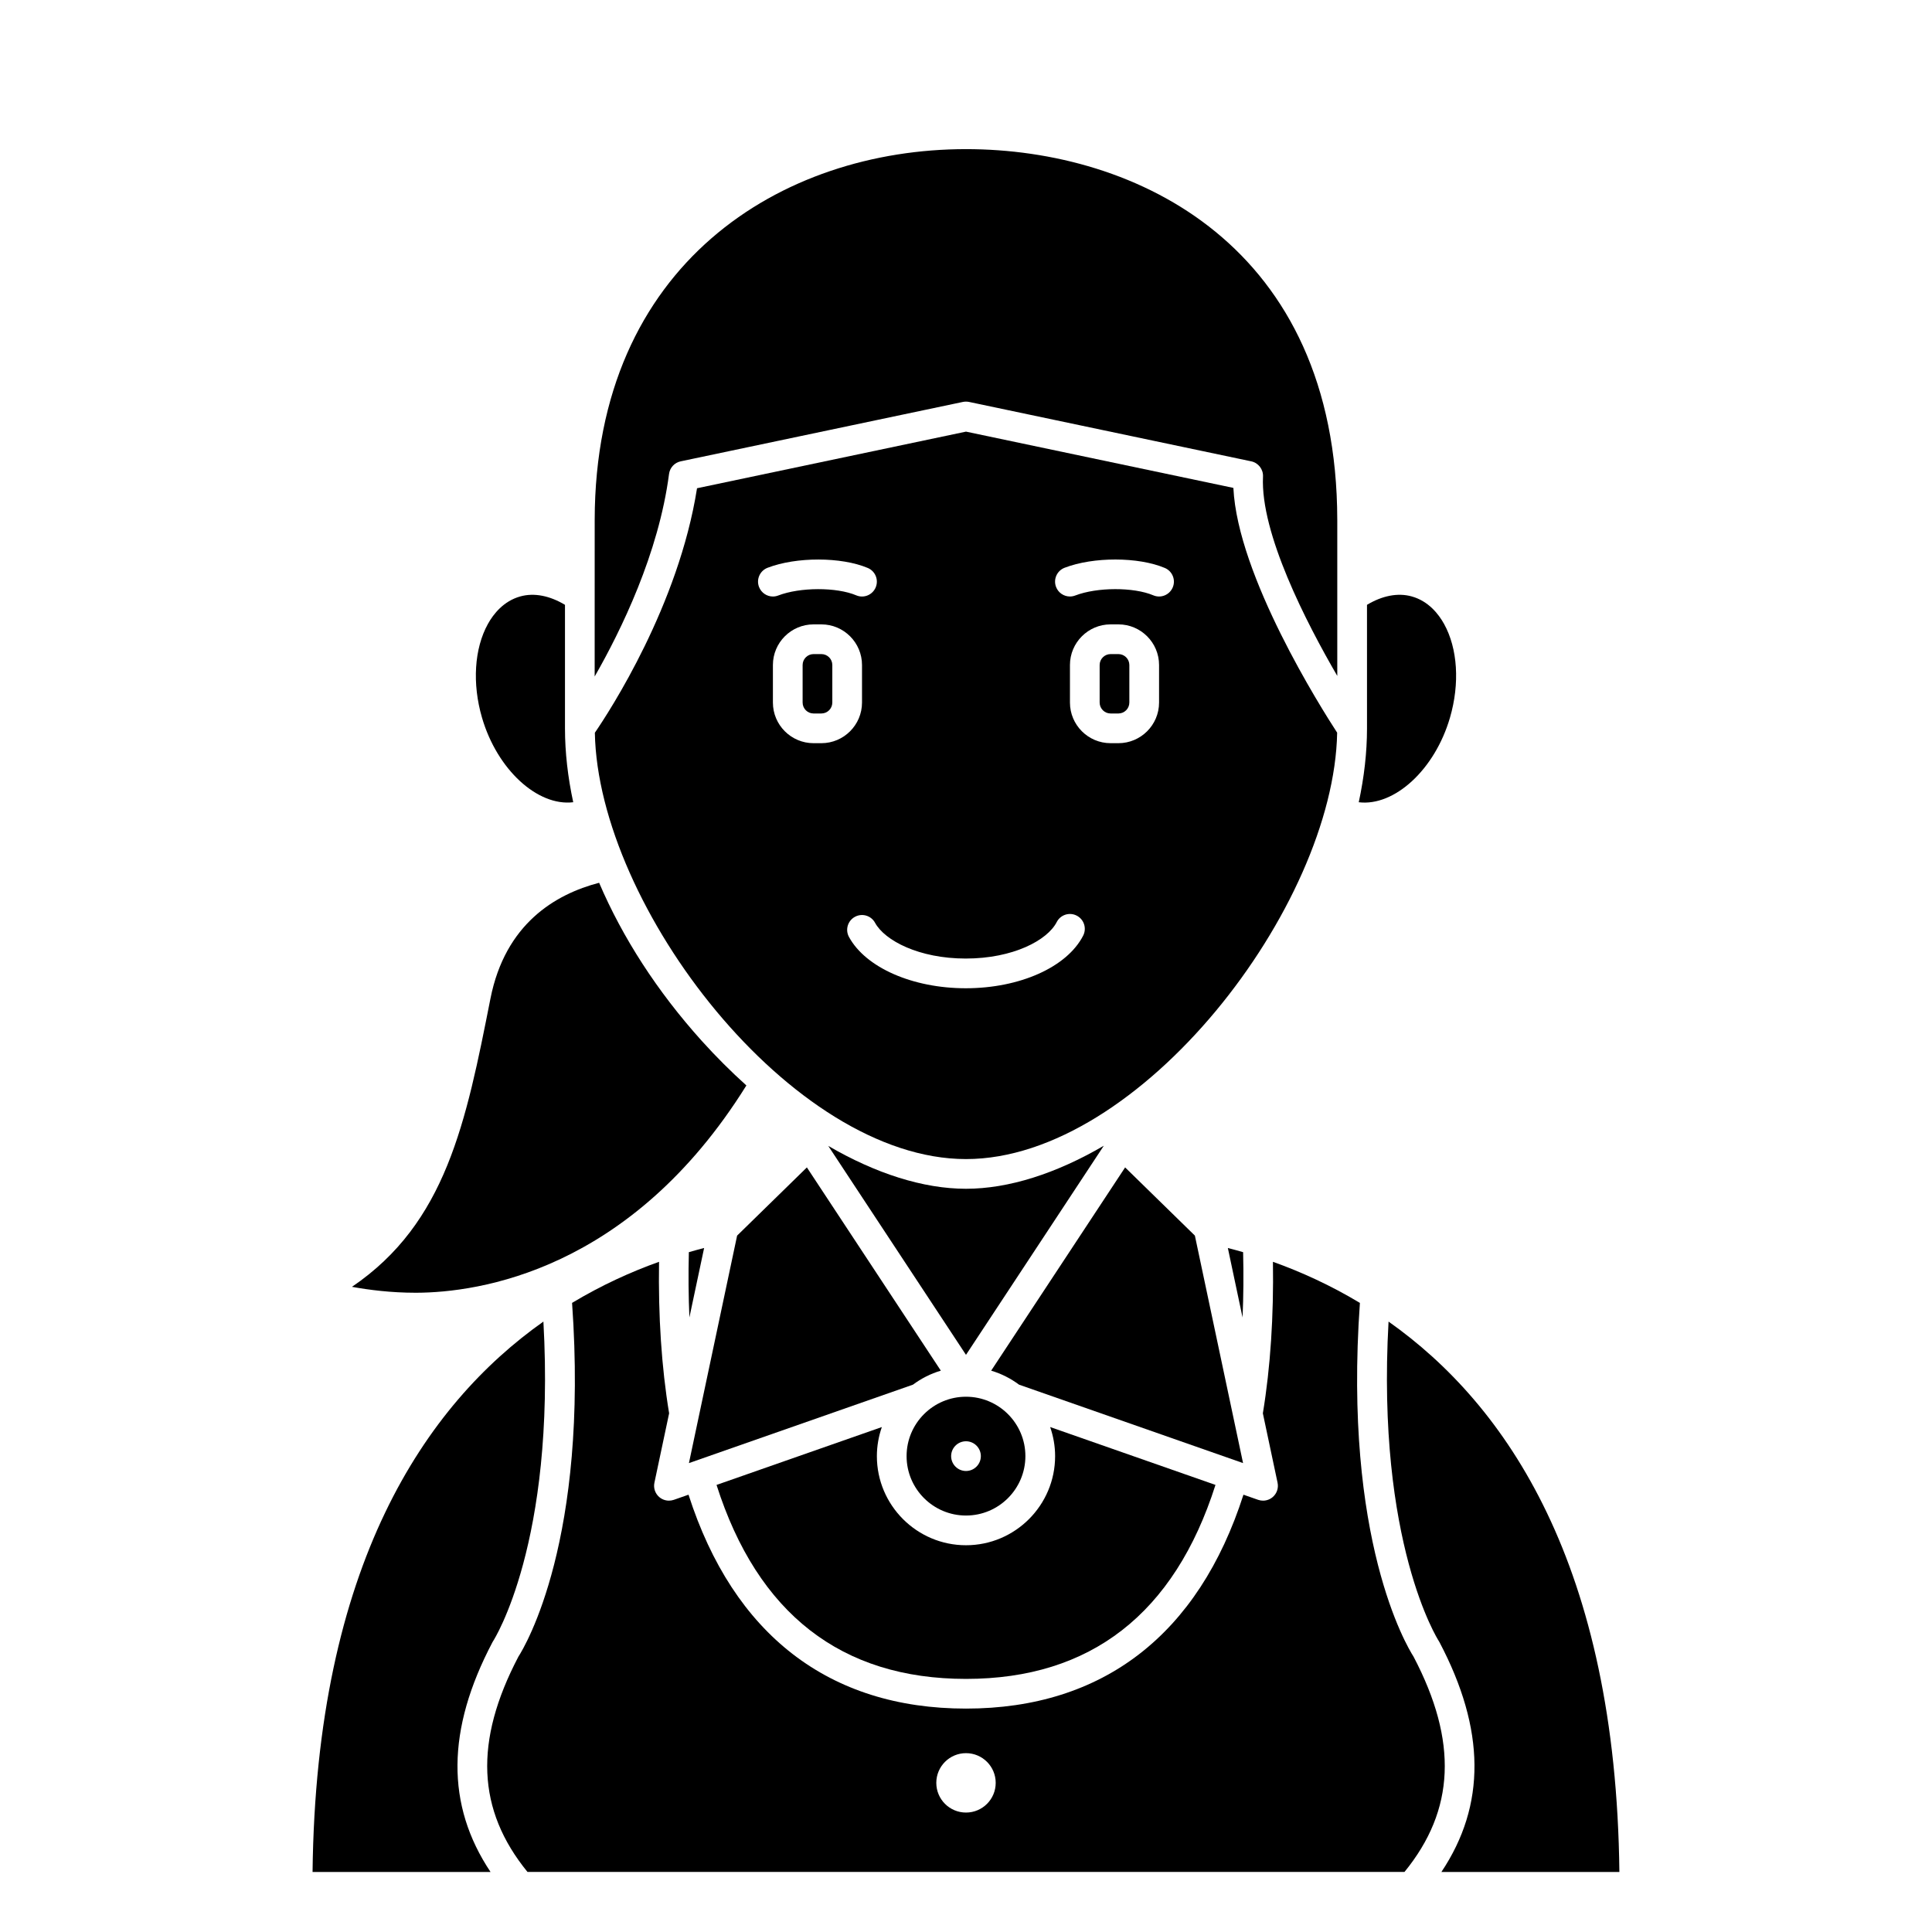
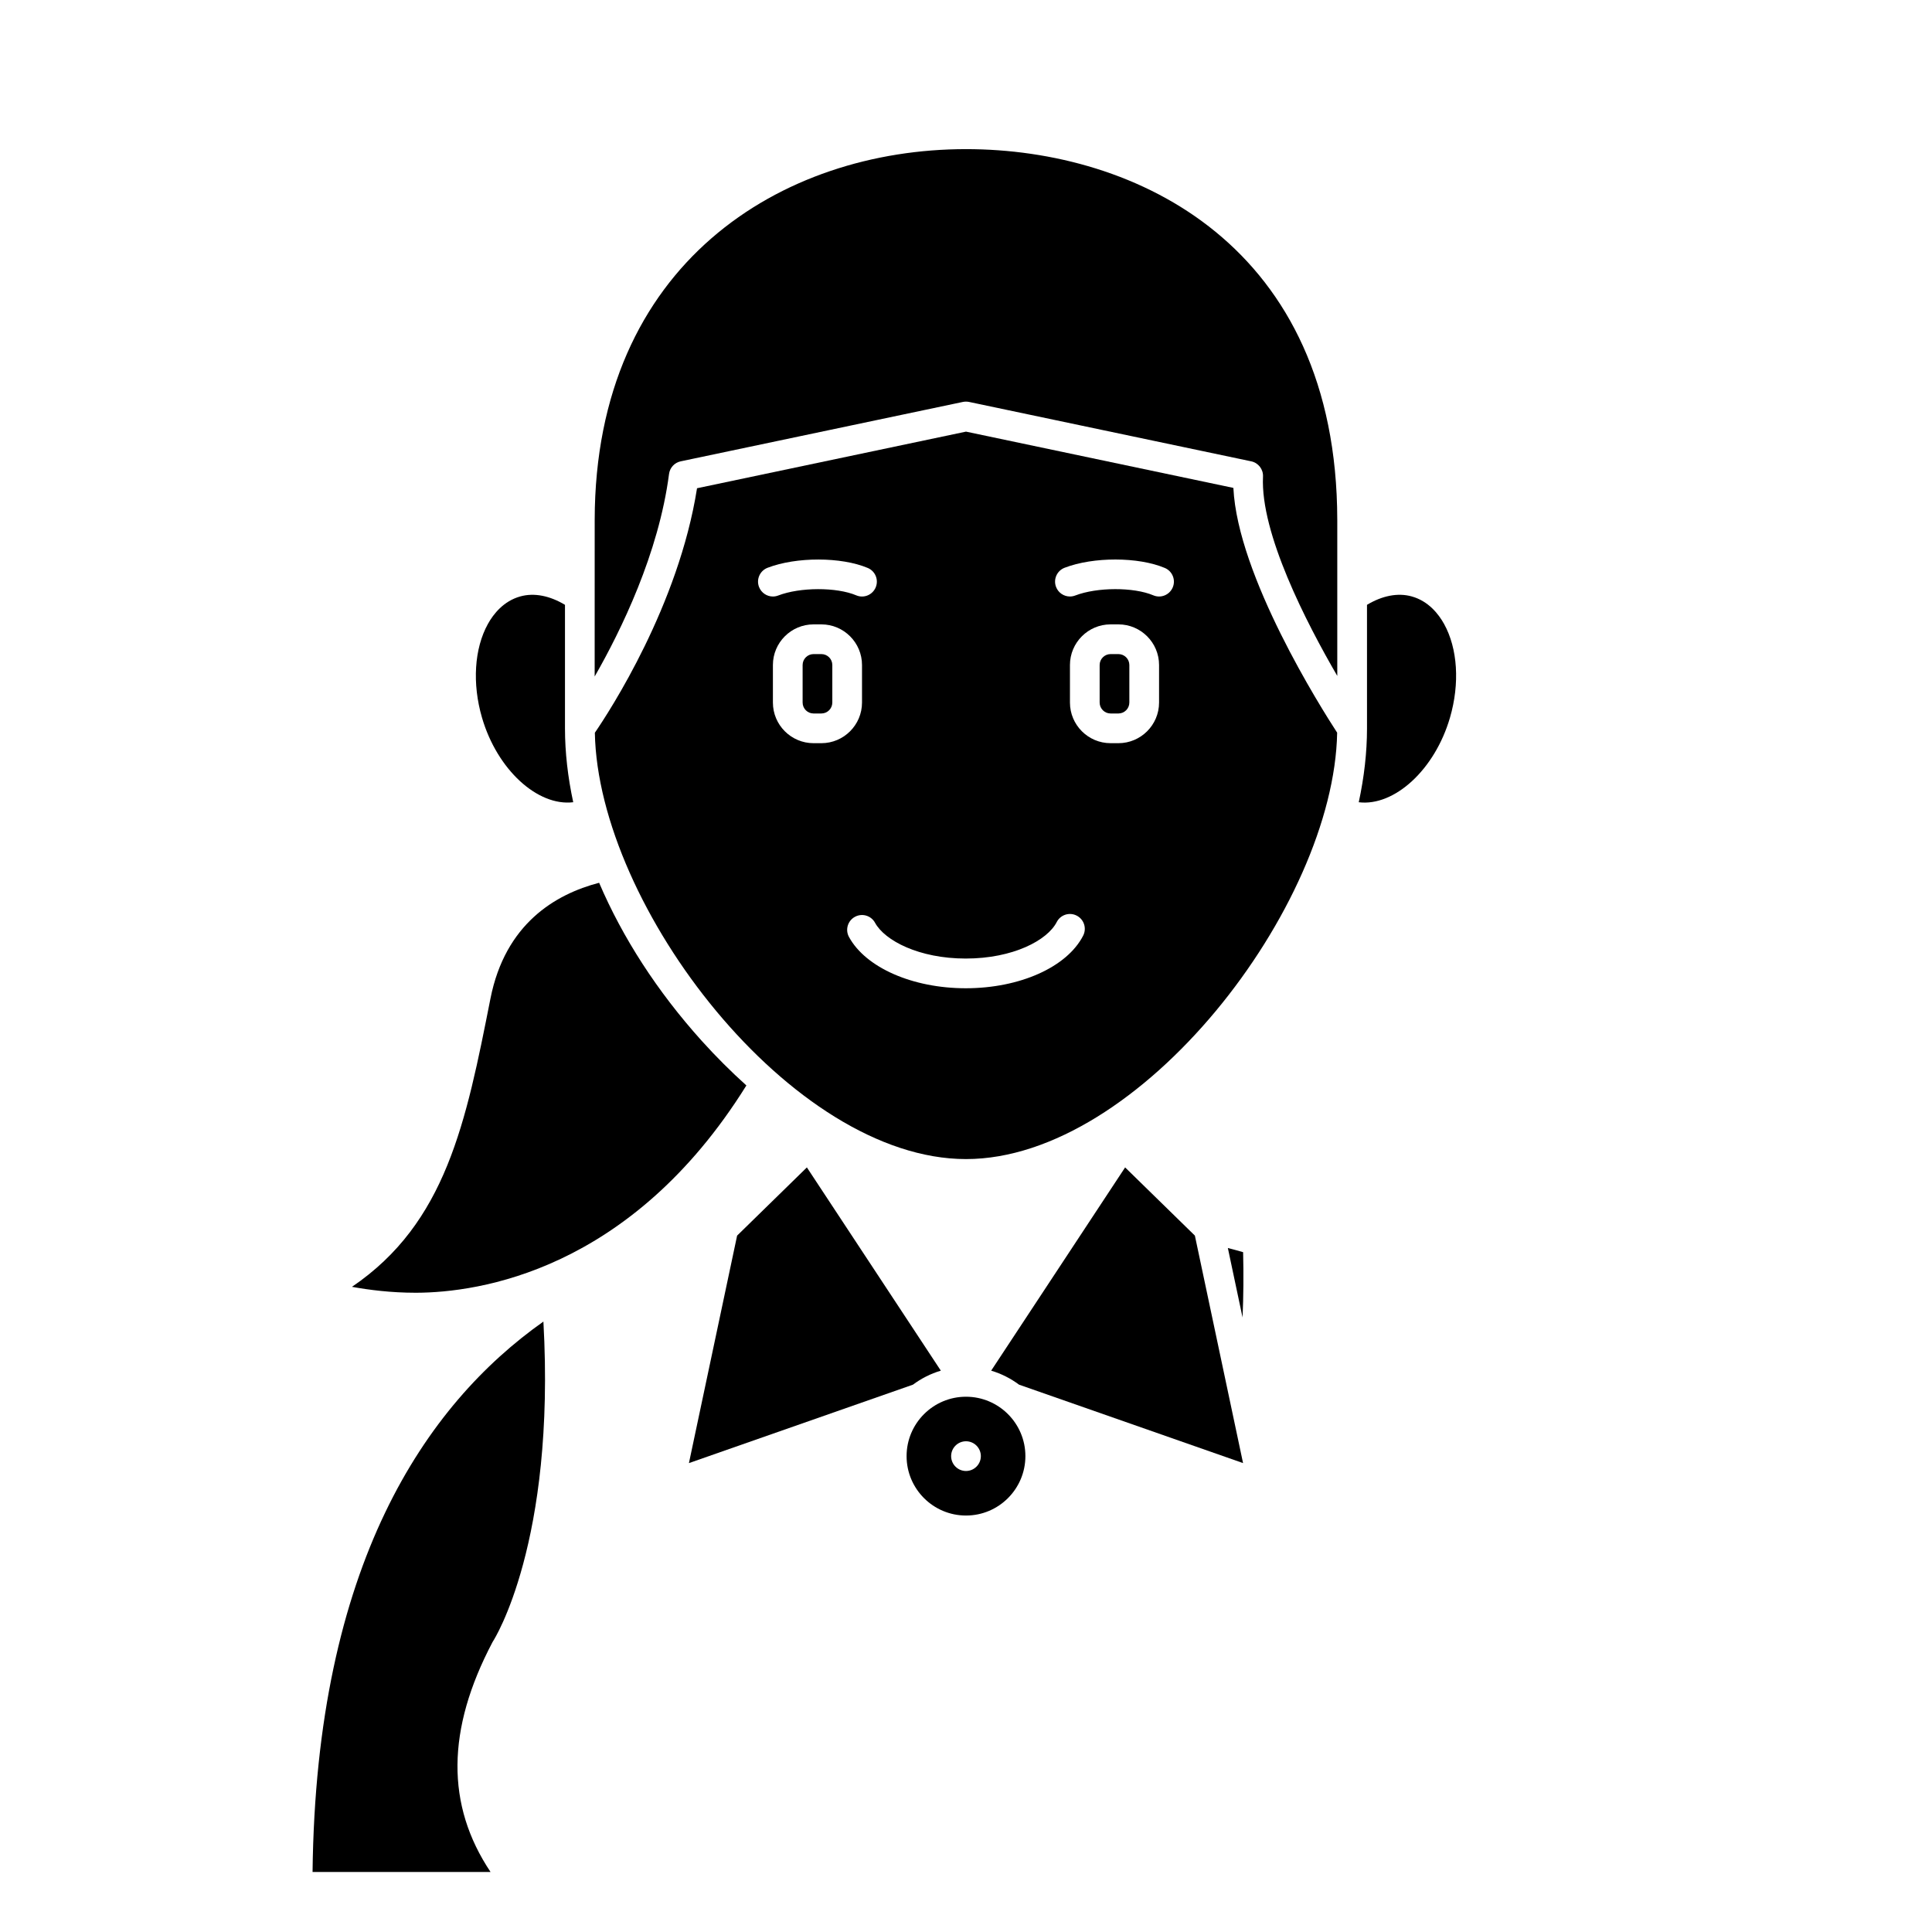
<svg xmlns="http://www.w3.org/2000/svg" fill="#000000" width="800px" height="800px" version="1.1" viewBox="144 144 512 512">
  <g>
    <path d="m361.67 317.34h-2.07c-1.598 0-2.898 1.301-2.898 2.898v9.941c0 1.602 1.301 2.902 2.898 2.902h2.07c1.602 0 2.902-1.301 2.902-2.902v-9.941c0-1.598-1.301-2.898-2.902-2.898z" />
    <path d="m498.39 281.72c-0.113-72.484-53.078-98.199-98.395-98.199-48.879 0-98.258 30.352-98.395 98.156l-0.008 41.605c6.988-12.195 16.961-32.598 19.711-53.684 0.215-1.656 1.457-3 3.094-3.34l74.785-15.742c0.535-0.109 1.086-0.109 1.621 0l74.785 15.742c1.891 0.398 3.211 2.113 3.121 4.043-0.727 14.996 11.469 38.695 19.684 52.824v-41.207z" />
    <path d="m528.26 334.18c2.633-9.043 2.043-18.328-1.574-24.844-1.465-2.633-4.133-6.035-8.551-7.273-3.703-1.043-7.859-0.184-11.867 2.223l0.004 32.77c-0.004 6.375-0.762 12.926-2.188 19.547 9.418 1.148 20.152-8.598 24.176-22.422z" />
    <path d="m295.91 356.6c-1.426-6.629-2.184-13.191-2.184-19.574v-32.738c-4.012-2.41-8.168-3.266-11.867-2.223-4.418 1.238-7.086 4.641-8.551 7.273-3.617 6.519-4.207 15.809-1.574 24.844 4.027 13.816 14.766 23.555 24.176 22.418z" />
    <path d="m274.5 579.22c0.066-0.125 0.137-0.242 0.215-0.367 0.164-0.246 16.562-25.953 13.293-84.621-31.305 22.102-60.266 64.523-61.176 145.86h47.168c-11.848-17.738-11.684-37.73 0.5-60.871z" />
    <path d="m470.86 273.3-70.859-14.914-71.281 15.004c-4.891 31.047-23.133 59.023-27.078 64.797 0.852 46.082 52.18 112.98 98.359 112.98 46.176 0 97.531-66.934 98.359-113-4.258-6.531-26.383-41.531-27.5-64.859zm-125.71 26.254c-0.781-2.031 0.234-4.305 2.262-5.086 7.629-2.934 19.539-2.914 26.555 0.047 2.004 0.844 2.945 3.152 2.098 5.156-0.844 2.004-3.156 2.953-5.156 2.098-5.223-2.203-14.887-2.18-20.676 0.047-0.465 0.176-0.941 0.266-1.414 0.266-1.57 0-3.062-0.965-3.668-2.527zm14.449 41.398c-5.938 0-10.77-4.832-10.77-10.773v-9.941c0-5.938 4.832-10.773 10.77-10.773h2.07c5.941 0 10.773 4.836 10.773 10.773v9.941c0 5.941-4.832 10.773-10.773 10.773zm71.453 50.996c-4.269 8.344-16.781 13.949-31.125 13.949-14.07 0-26.504-5.465-30.938-13.59-1.043-1.91-0.336-4.297 1.57-5.336 1.91-1.043 4.297-0.336 5.336 1.57 2.57 4.715 11.648 9.484 24.027 9.484 12.582 0 21.66-4.859 24.121-9.668 0.988-1.934 3.356-2.703 5.297-1.707 1.934 0.992 2.703 3.359 1.711 5.297zm20.113-61.77c0 5.941-4.836 10.773-10.773 10.773h-2.07c-5.941 0-10.773-4.832-10.773-10.773v-9.941c0-5.938 4.832-10.773 10.773-10.773h2.07c5.938 0 10.773 4.836 10.773 10.773zm3.625-30.512c-0.848 2.004-3.152 2.953-5.156 2.098-5.223-2.203-14.887-2.18-20.676 0.047-0.465 0.176-0.941 0.266-1.414 0.266-1.582 0-3.074-0.961-3.676-2.527-0.781-2.031 0.234-4.305 2.262-5.086 7.629-2.934 19.539-2.914 26.555 0.047 2.012 0.848 2.949 3.156 2.106 5.156z" />
    <path d="m440.39 317.34h-2.07c-1.598 0-2.902 1.301-2.902 2.898v9.941c0 1.602 1.305 2.902 2.902 2.902h2.07c1.598 0 2.898-1.301 2.898-2.902v-9.941c0-1.598-1.301-2.898-2.898-2.898z" />
    <path d="m254.36 486.59c16.207-0.055 56.719-5.617 87.438-54.934-4.043-3.641-8.012-7.586-11.855-11.848-11.789-13.082-20.984-27.387-27.168-41.863-11.59 3.016-24.883 10.863-28.801 30.691-6.492 32.848-11.75 59.453-36.703 76.387 4.543 0.828 10.41 1.566 16.797 1.566h0.293z" />
-     <path d="m436.52 447.63c-12.59 7.352-25.172 11.406-36.523 11.406-11.355 0-23.922-4.039-36.5-11.363l36.5 55.375z" />
    <path d="m415.74 529.89c0-8.684-7.062-15.742-15.742-15.742-8.684 0-15.742 7.062-15.742 15.742 0 8.684 7.062 15.742 15.742 15.742 8.68 0.004 15.742-7.059 15.742-15.742zm-19.68 0c0-2.172 1.766-3.938 3.938-3.938 2.168 0 3.938 1.762 3.938 3.938 0 2.172-1.766 3.938-3.938 3.938s-3.938-1.766-3.938-3.938z" />
    <path d="m414.06 510.95 59.363 20.781-12.766-60.281-18.488-18.074-35.5 53.863c2.699 0.801 5.188 2.07 7.391 3.711z" />
-     <path d="m333.89 537.52c10.859 34.082 33.062 51.406 66.113 51.406 33.047 0 55.25-17.328 66.113-51.41l-43.812-15.336c0.836 2.422 1.312 5.008 1.312 7.707 0 13.023-10.594 23.617-23.617 23.617-13.023 0-23.617-10.594-23.617-23.617 0-2.699 0.477-5.285 1.316-7.703z" />
    <path d="m473.44 475.84c-1.371-0.398-2.715-0.766-4.047-1.109l3.898 18.41c0.242-5.602 0.297-11.367 0.148-17.301z" />
-     <path d="m330.6 474.73c-1.328 0.344-2.676 0.711-4.047 1.109-0.148 5.934-0.094 11.699 0.145 17.297z" />
    <path d="m385.94 510.95c2.203-1.641 4.691-2.914 7.391-3.711l-35.5-53.863-18.488 18.074-12.77 60.285z" />
-     <path d="m518.62 583.05c-1.824-2.832-18.676-31.035-14.23-93.766-7.797-4.688-15.602-8.23-23.047-10.891 0.215 14.352-0.645 27.852-2.672 40.152l3.898 18.395c0.297 1.395-0.184 2.832-1.25 3.769-0.727 0.641-1.656 0.98-2.598 0.98-0.438 0-0.879-0.074-1.305-0.219l-3.887-1.359c-11.906 37.074-37.23 56.684-73.527 56.684-36.301 0-61.621-19.609-73.535-56.684l-3.887 1.359c-0.422 0.145-0.863 0.219-1.301 0.219-0.941 0-1.871-0.34-2.602-0.98-1.066-0.938-1.547-2.379-1.25-3.769l3.898-18.395c-2.027-12.297-2.891-25.801-2.672-40.152-7.441 2.66-15.246 6.199-23.047 10.887 4.449 62.727-12.406 90.93-14.23 93.766-11.762 22.438-10.98 40.617 2.418 57.039h232.41c13.395-16.418 14.176-34.602 2.414-57.035zm-118.62 41.297c-4.348 0-7.871-3.523-7.871-7.871 0-4.348 3.523-7.871 7.871-7.871s7.871 3.523 7.871 7.871c0 4.348-3.523 7.871-7.871 7.871z" />
-     <path d="m511.98 494.23c-3.266 58.672 13.129 84.371 13.301 84.633 0.074 0.109 0.148 0.238 0.207 0.355 12.184 23.145 12.348 43.133 0.496 60.875h47.168c-0.902-81.34-29.867-123.76-61.172-145.86z" />
  </g>
</svg>